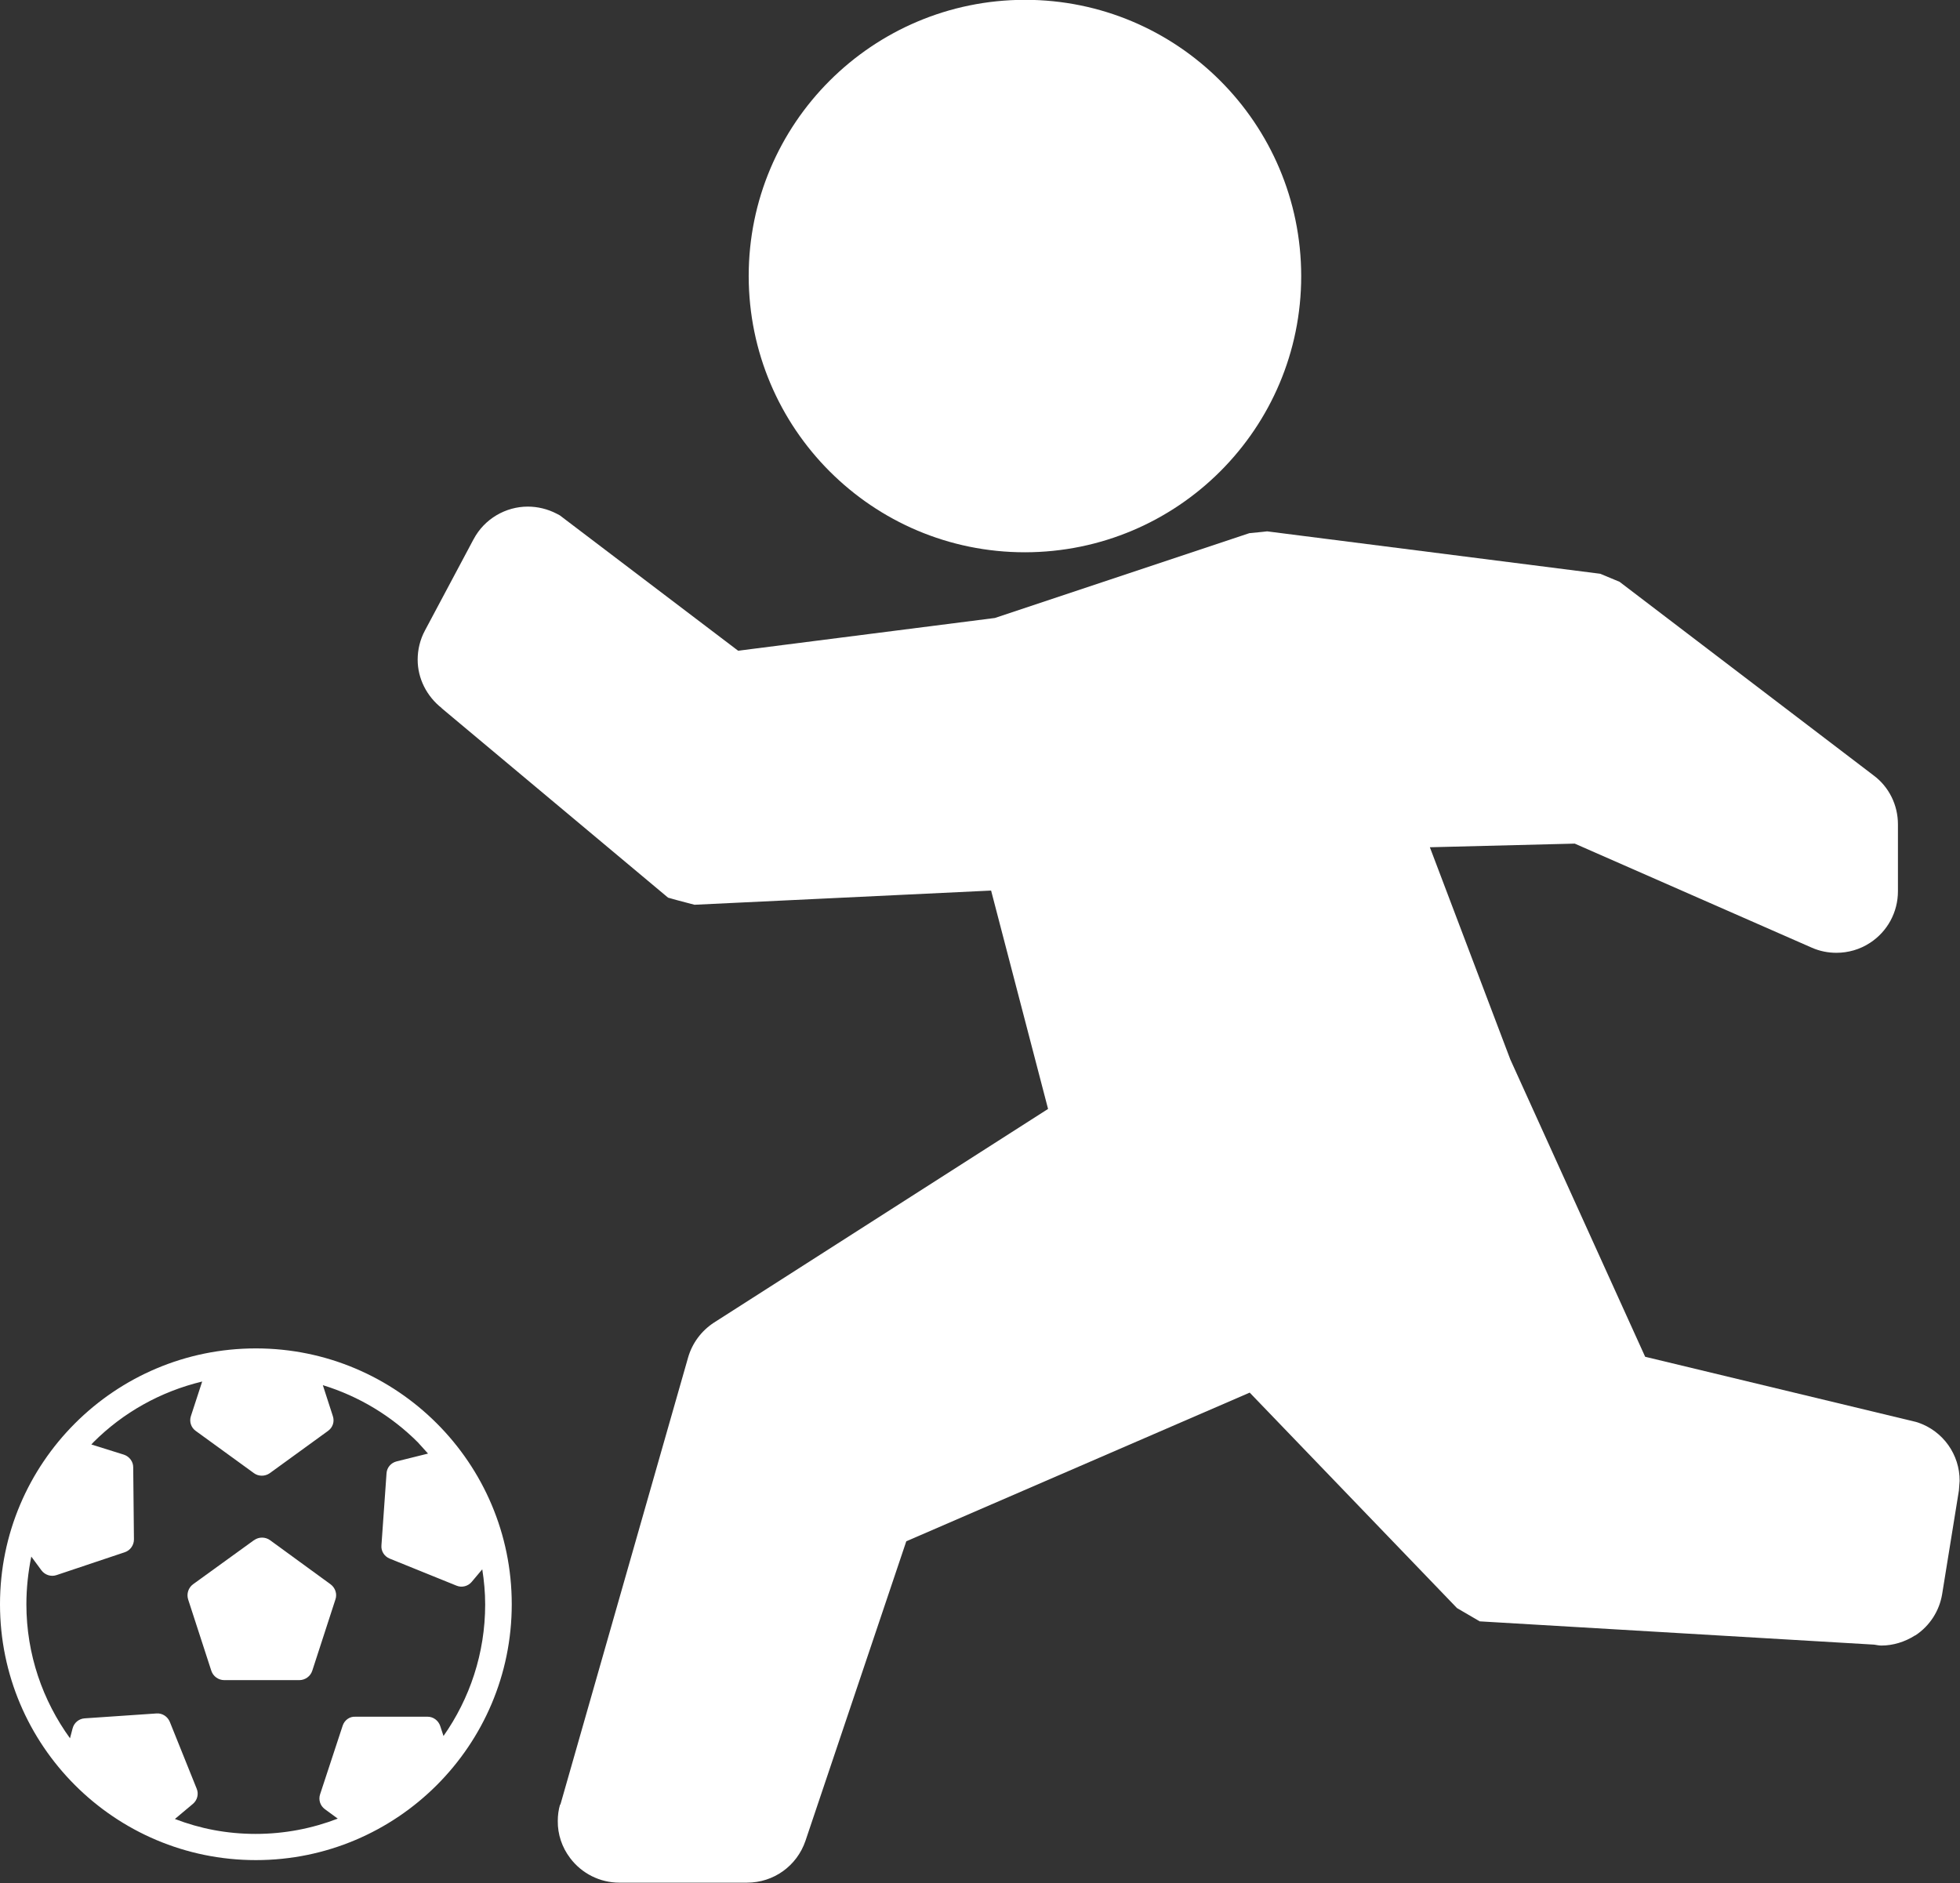
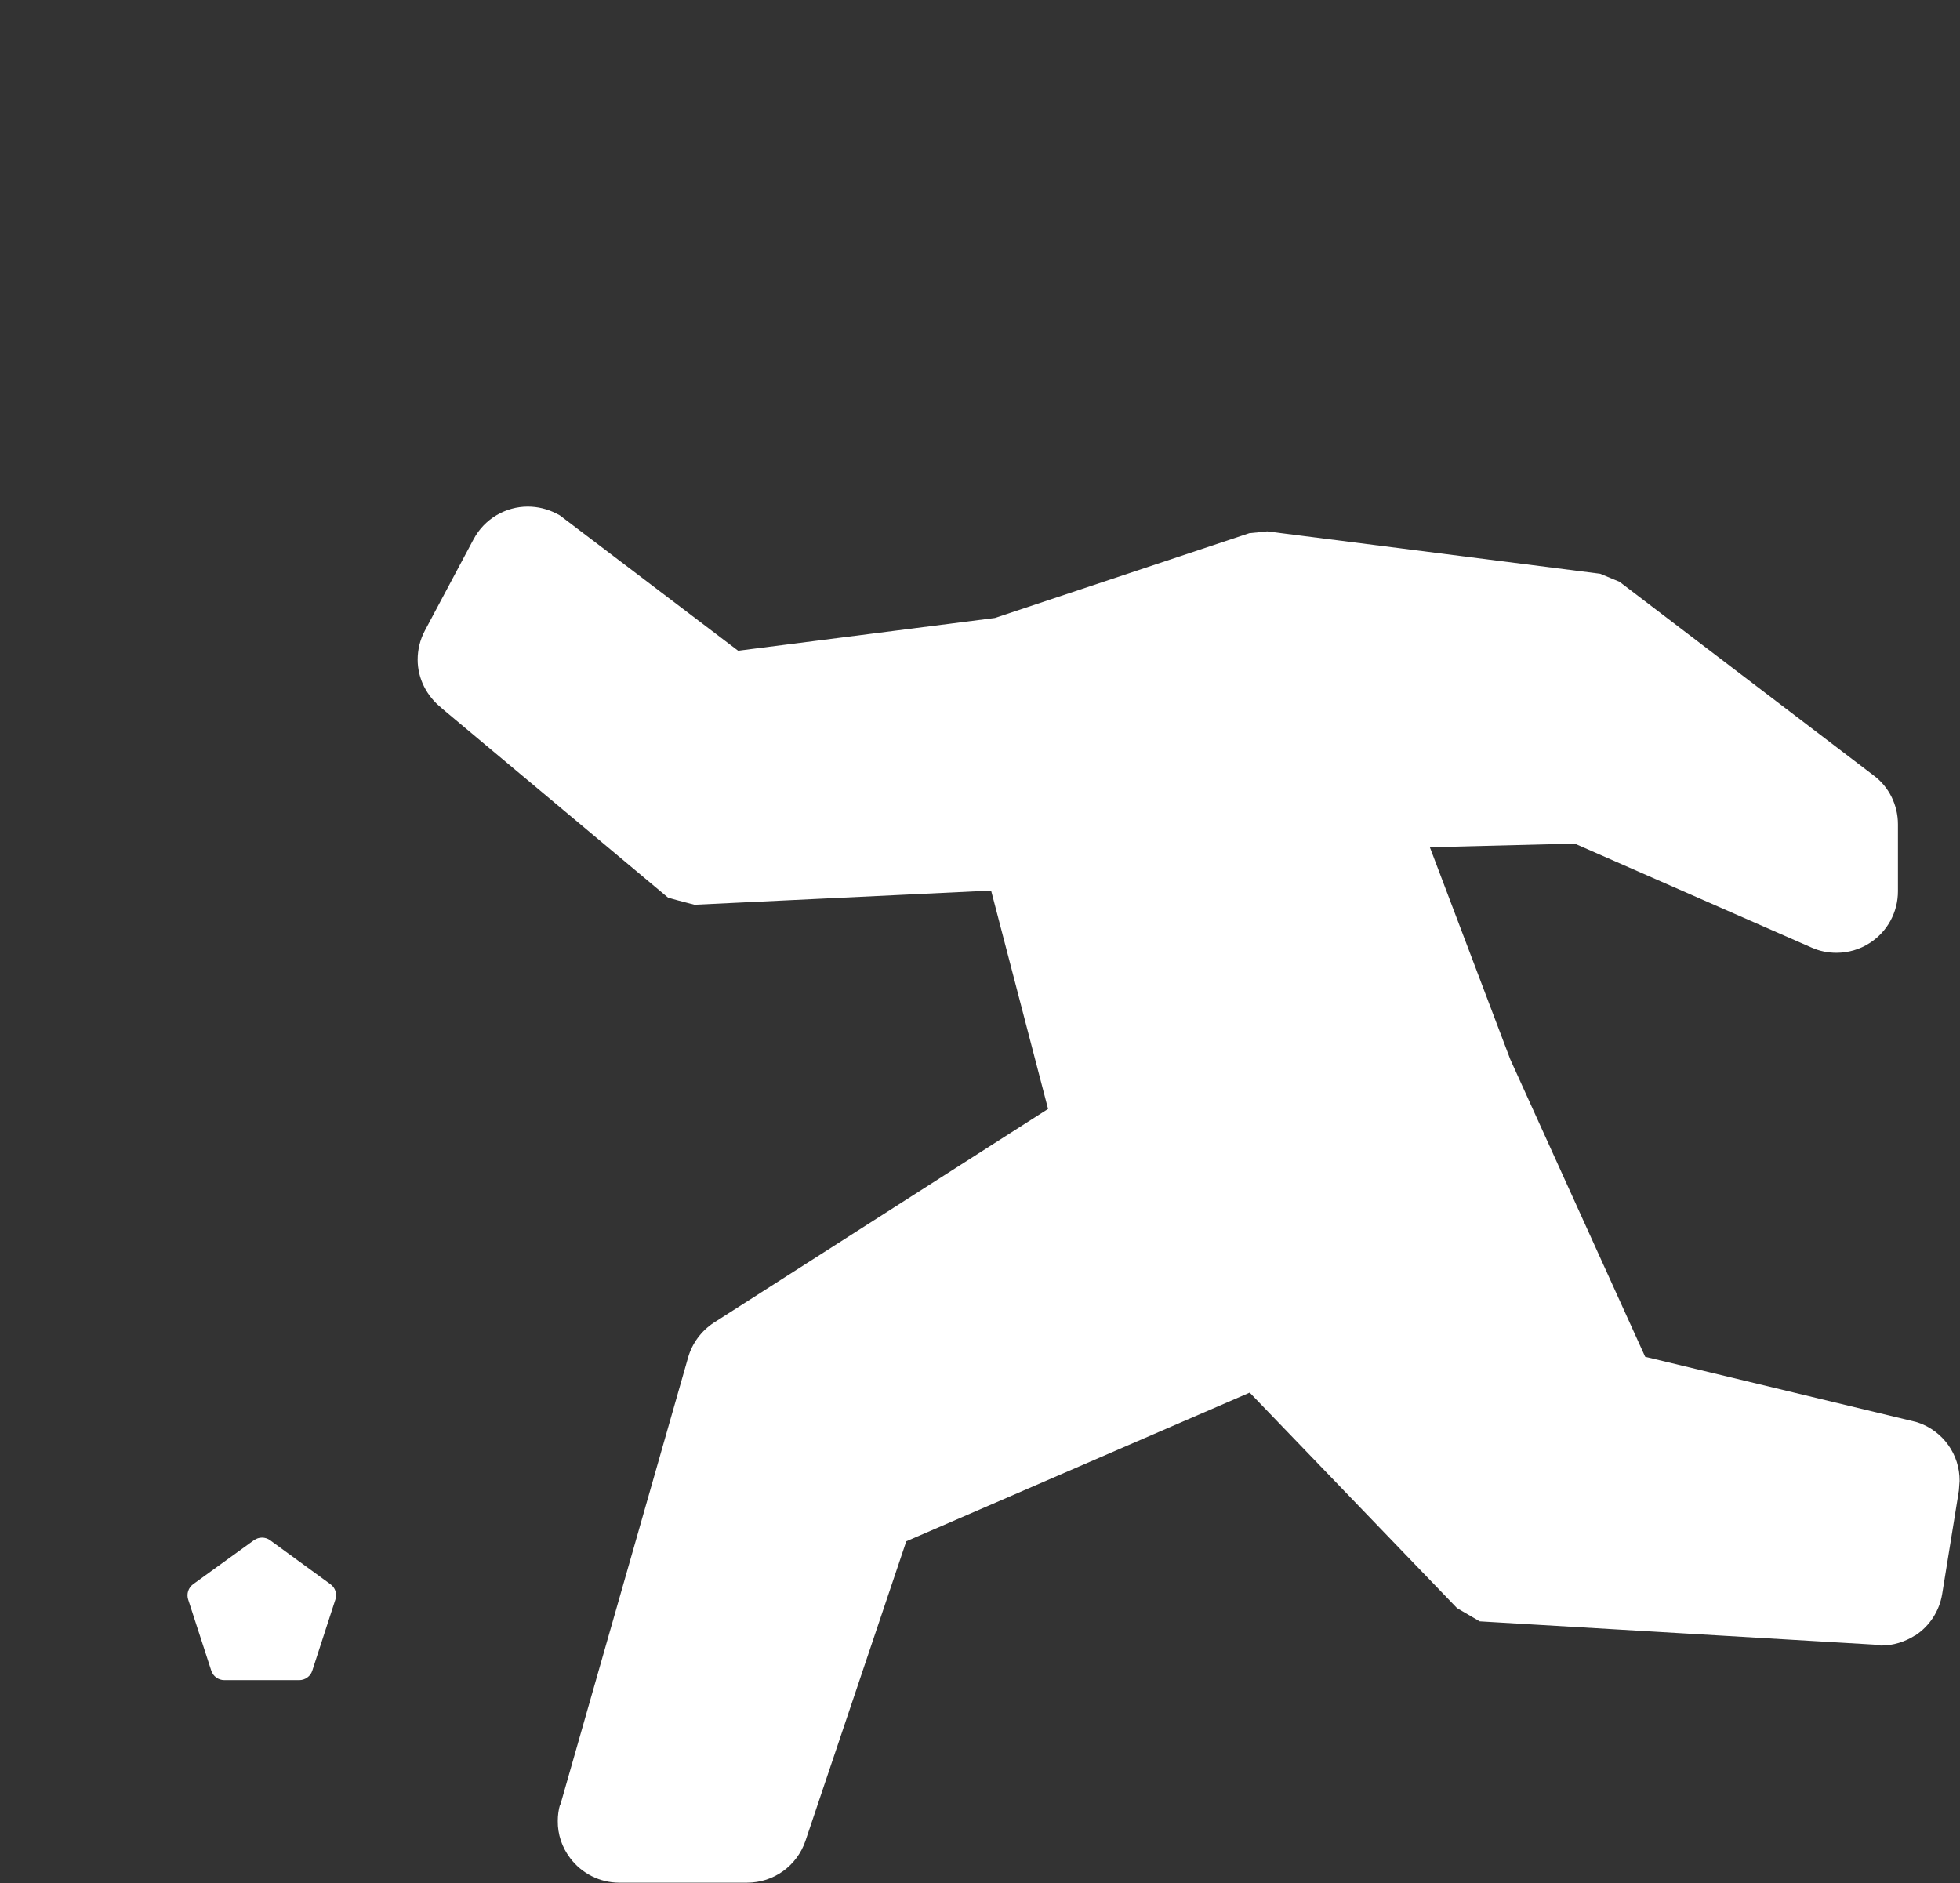
<svg xmlns="http://www.w3.org/2000/svg" id="_レイヤー_2" data-name="レイヤー 2" width="107.7" height="103.49" viewBox="0 0 107.7 103.49">
  <rect x="0" y="0" width="107.7" height="103.49" fill="#333333" stroke="none" />
  <defs>
    <style>
      .cls-1 {
        fill: #fff;
      }
    </style>
  </defs>
  <g id="_レイヤー_2-2" data-name="レイヤー 2">
    <g>
-       <path class="cls-1" d="M56.32,30.35c-8.38,0-15.17-6.79-15.18-15.18,0-8.38,6.79-15.17,15.18-15.18,8.38,0,15.17,6.79,15.18,15.18,0,8.38-6.79,15.17-15.18,15.18Z" />
+       <path class="cls-1" d="M56.32,30.35Z" />
      <path class="cls-1" d="M30.79,99.18l7.02-24.58c.23-.8,.74-1.47,1.41-1.91h0s18.37-11.75,18.37-11.75l-3.13-12-16.3,.78-.95-.25-.5-.14-12.44-10.41h.01c-.84-.66-1.33-1.64-1.33-2.67,0-.54,.13-1.1,.4-1.6l2.69-5.05-.02,.04c.6-1.14,1.78-1.8,2.98-1.8,.54,0,1.09,.13,1.59,.39l.17,.09,9.8,7.44,14.11-1.8,13.98-4.66,.71-.07,.27-.03,18.3,2.33,.77,.32,.29,.12,13.96,10.64h0c.85,.63,1.34,1.63,1.34,2.69v3.68c0,1.15-.58,2.21-1.53,2.83-.56,.37-1.21,.55-1.85,.55-.46,0-.92-.09-1.35-.28l-13.03-5.72-7.96,.2,4.42,11.66,7.41,16.34,14.88,3.58,.1,.03c1.4,.47,2.31,1.78,2.3,3.21l-.04,.53-.92,5.69h0c-.15,.92-.68,1.75-1.47,2.27h0s0,0-.01,0c0,0,0,0-.02,.01h0c-.55,.35-1.2,.55-1.84,.55-.13,0-.26-.03-.39-.05h0s-21.68-1.28-21.68-1.28l-.96-.56-.29-.17-11.39-11.84-18.87,8.17-5.54,16.46c-.47,1.38-1.75,2.3-3.21,2.3h-7.02c-1.06,0-2.06-.5-2.7-1.35-.45-.59-.69-1.31-.68-2.04,0-.31,.04-.62,.13-.92Z" />
-       <polygon class="cls-1" points="31.36 102.16 31.35 102.13 31.35 102.14 31.35 102.14 31.36 102.16" />
-       <path class="cls-1" d="M0,88.16c0,7.76,6.3,14.06,14.06,14.06s14.06-6.3,14.06-14.06c0-7.76-6.3-14.06-14.06-14.06S0,80.4,0,88.16Zm3.85,7.37c-1.5-2.07-2.4-4.61-2.4-7.37,0-.9,.1-1.78,.27-2.62l.56,.76c.19,.25,.52,.36,.82,.26l3.76-1.26c.3-.1,.5-.39,.5-.7l-.04-3.97c0-.31-.21-.59-.51-.69l-1.79-.56,.12-.13c1.62-1.62,3.68-2.78,5.97-3.33l-.62,1.9c-.1,.3,.01,.63,.26,.81l3.21,2.33c.25,.18,.6,.18,.86,0l3.21-2.33c.26-.19,.36-.51,.26-.81l-.55-1.7c1.99,.61,3.78,1.7,5.22,3.14l.56,.62-1.73,.43c-.31,.08-.53,.34-.55,.65l-.28,3.96c-.03,.32,.16,.61,.45,.73l3.68,1.49c.29,.12,.63,.03,.83-.21l.58-.69c.1,.63,.16,1.27,.16,1.93,0,2.69-.85,5.18-2.29,7.23l-.18-.55c-.1-.3-.38-.51-.69-.51h-3.97c-.32-.02-.6,.19-.7,.49l-1.24,3.77c-.1,.3,0,.63,.26,.82l.71,.52c-1.4,.54-2.92,.84-4.51,.84s-3.06-.29-4.44-.82l.99-.83c.24-.2,.33-.54,.21-.83l-1.48-3.68c-.12-.29-.41-.48-.72-.46l-3.96,.27c-.31,.02-.58,.24-.66,.55l-.15,.57Z" />
      <path class="cls-1" d="M13.96,84.64c.26-.19,.62-.19,.88,0l3.32,2.42c.26,.19,.38,.53,.27,.84l-1.27,3.91c-.1,.31-.39,.52-.72,.52h-4.11c-.33,0-.62-.21-.72-.52l-1.27-3.91c-.1-.31,.01-.65,.27-.84l3.33-2.41Z" />
    </g>
  </g>
</svg>